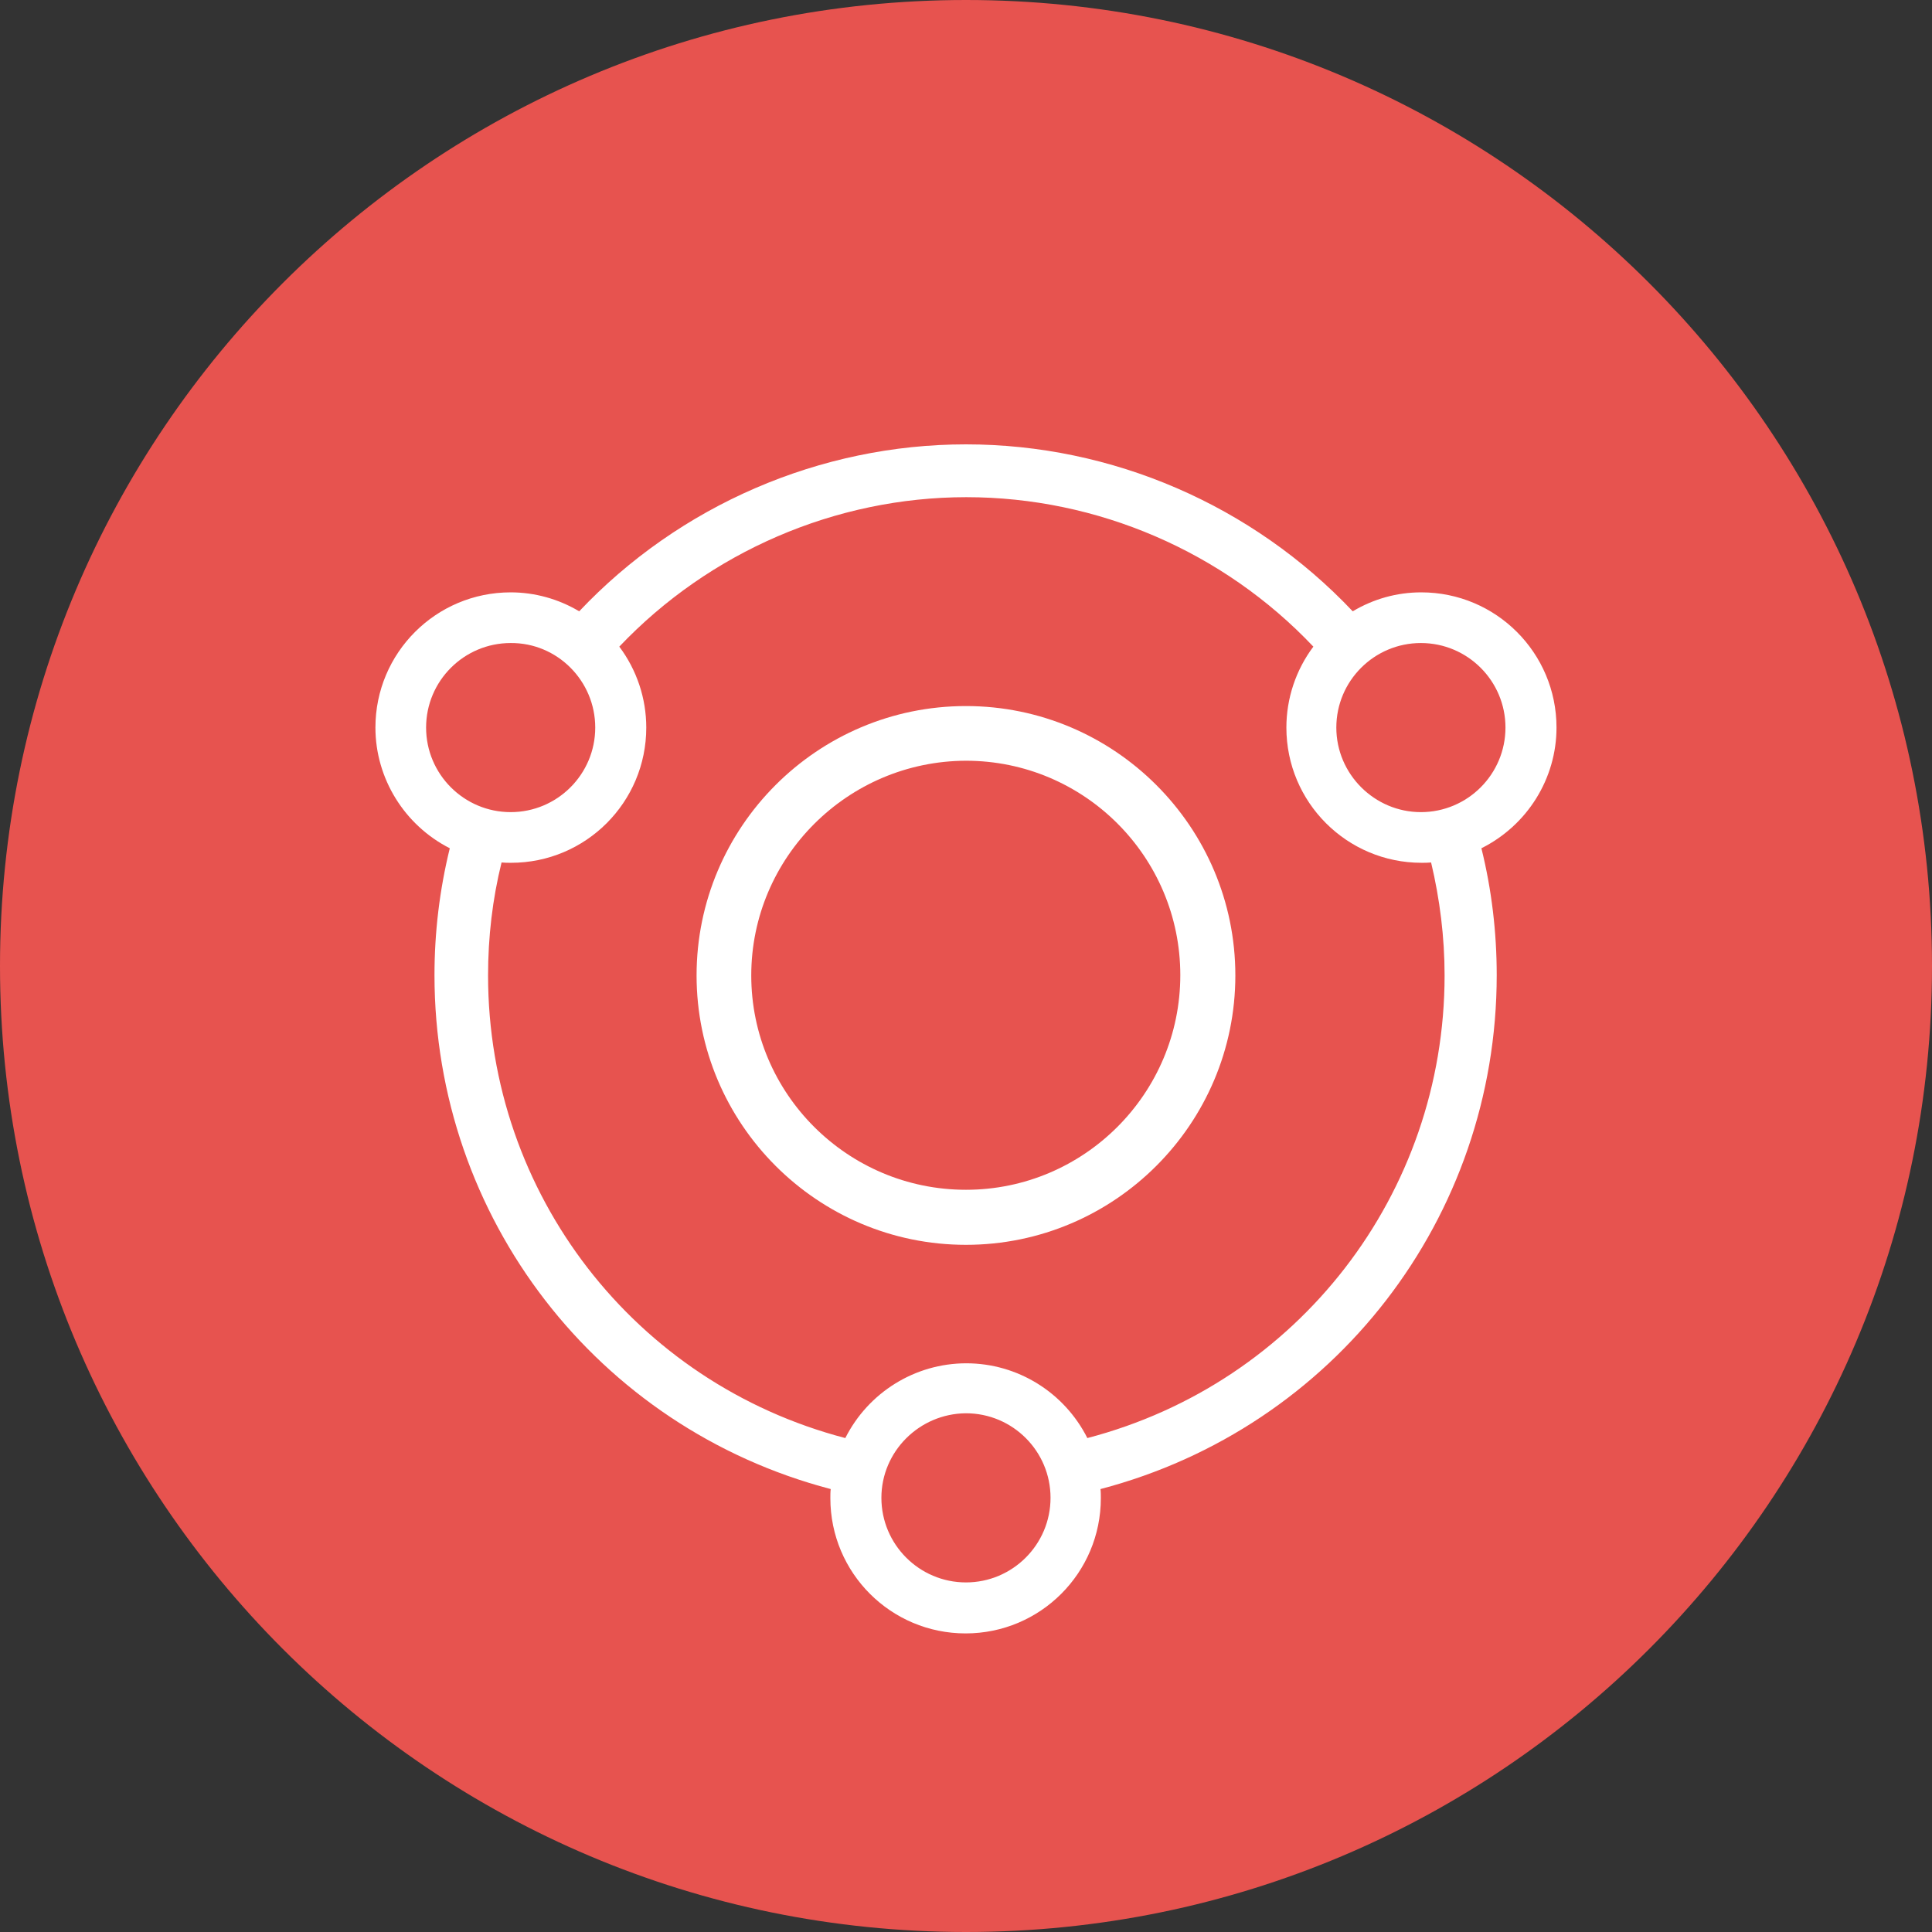
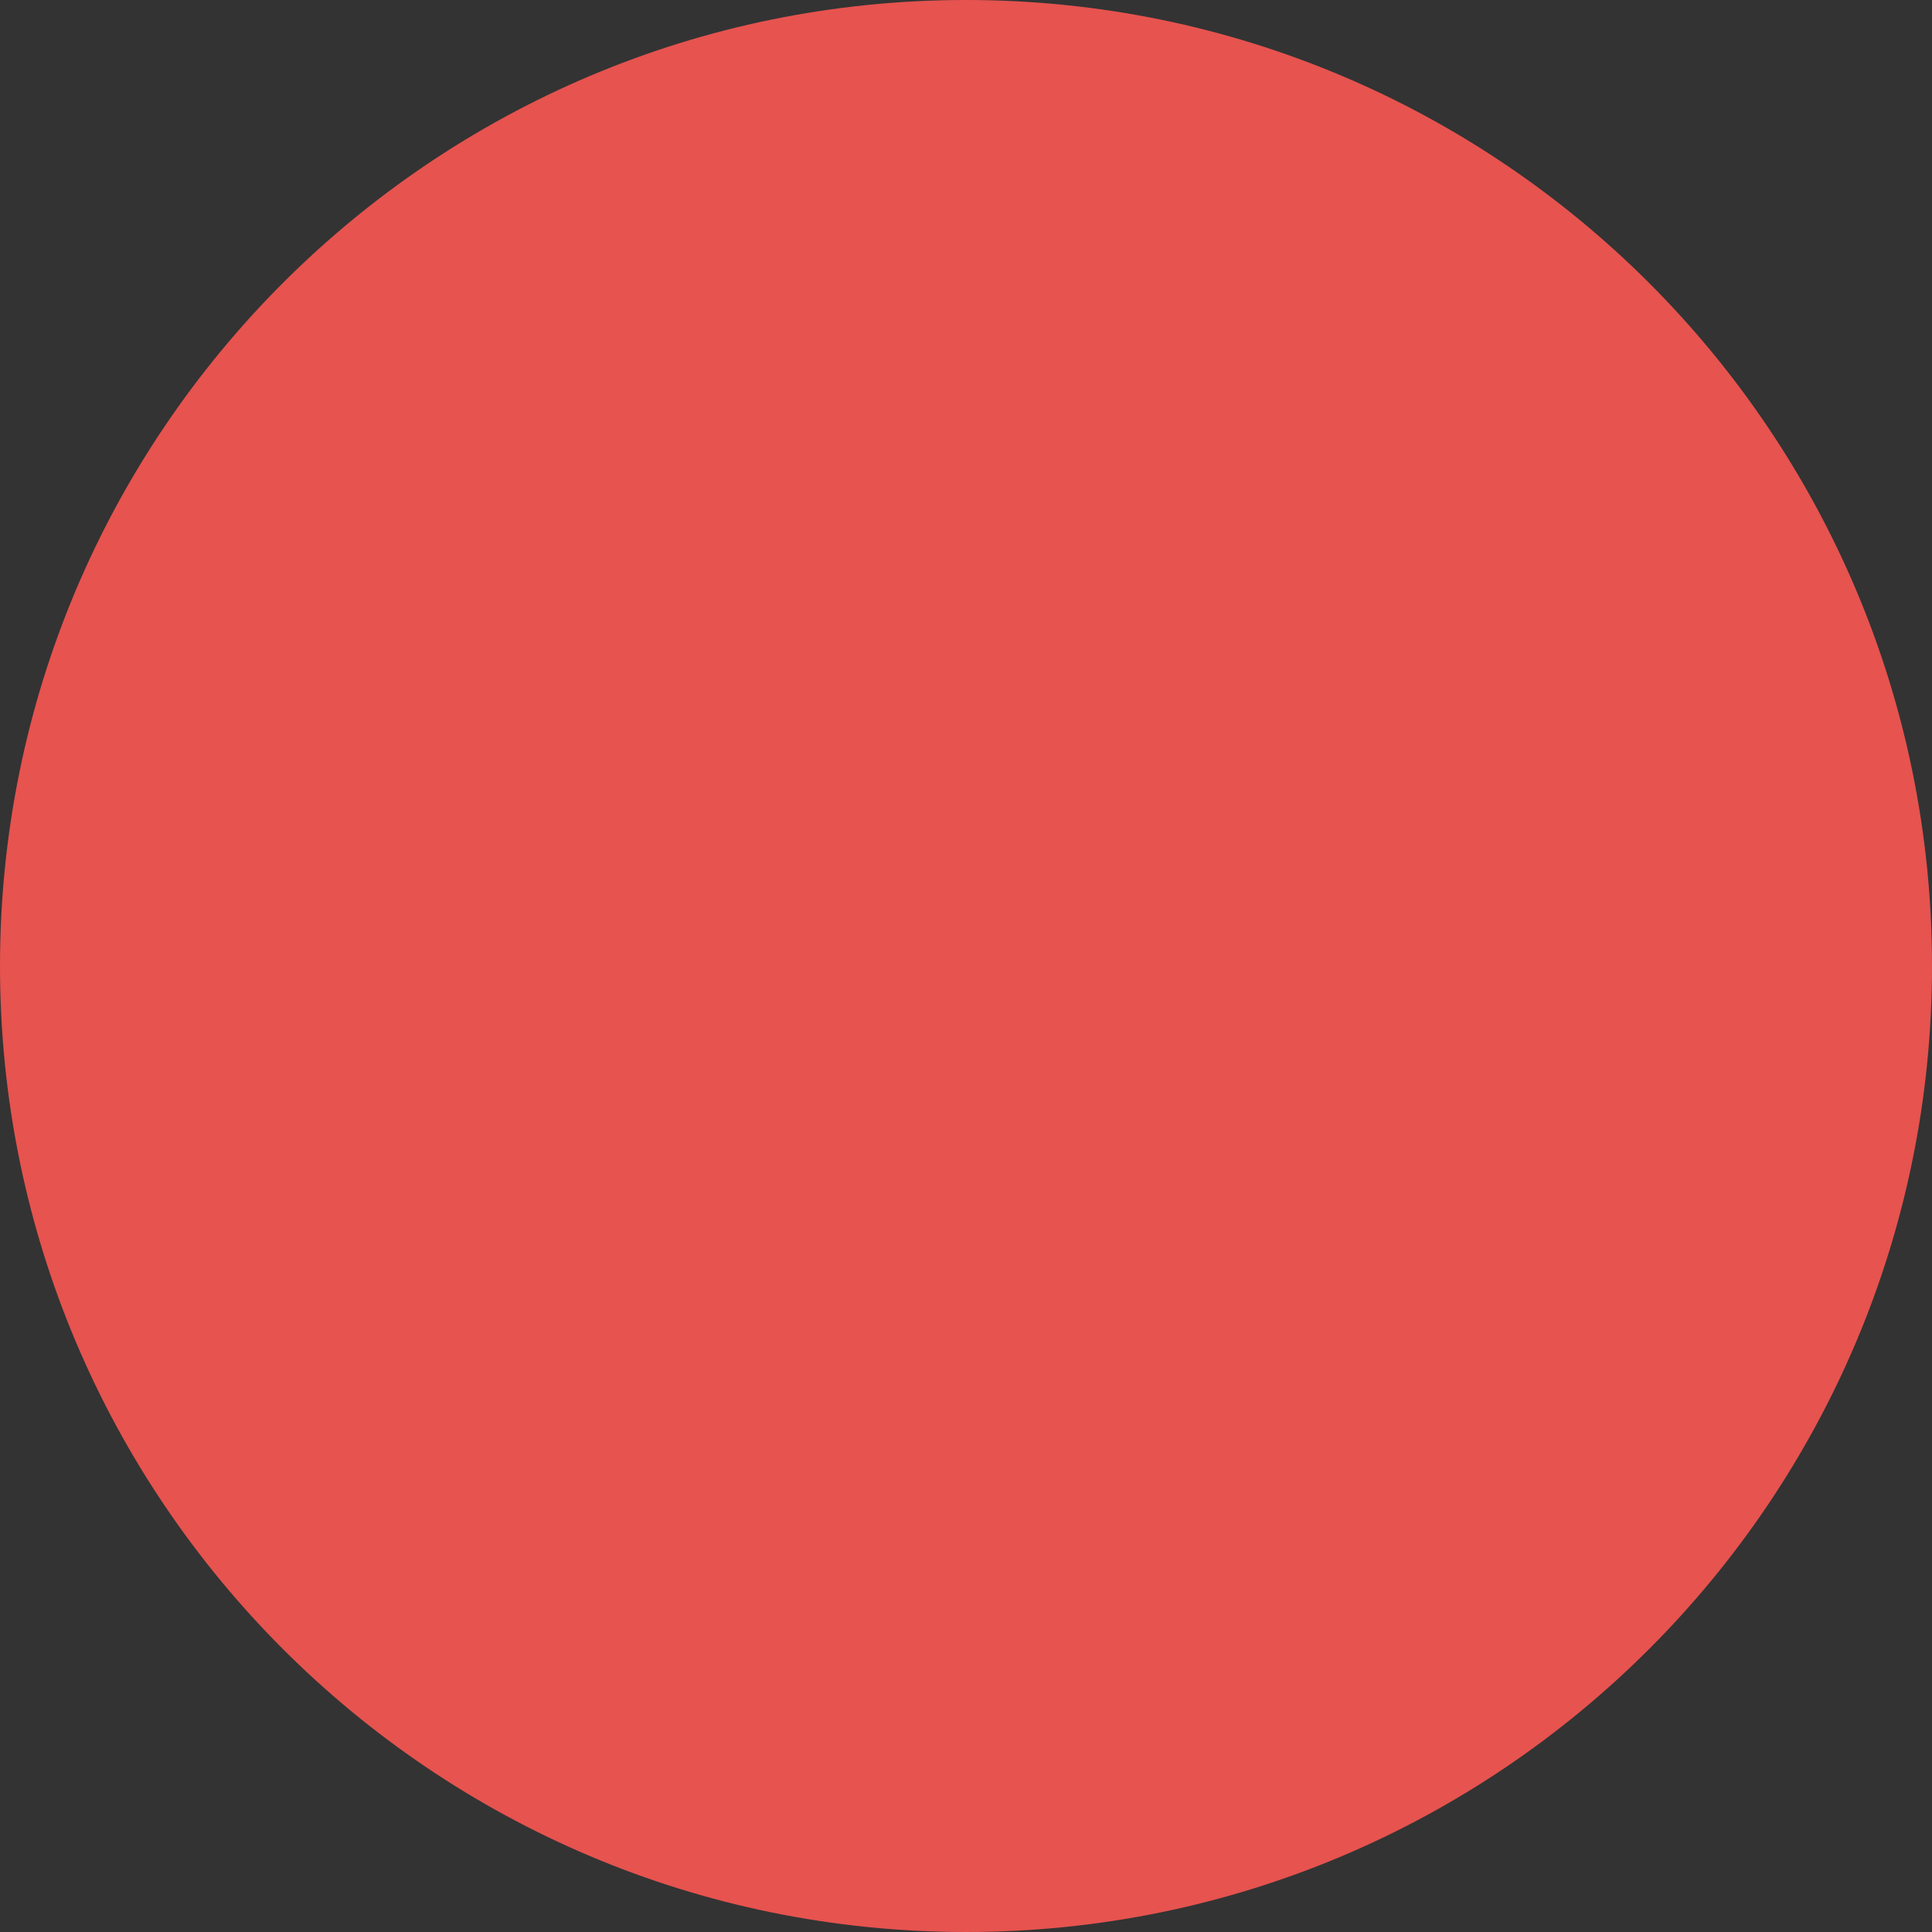
<svg xmlns="http://www.w3.org/2000/svg" width="53" height="53" viewBox="0 0 53 53" fill="none">
  <rect x="0" y="0" width="53" height="53" fill="#333333" stroke="none" />
  <path d="M26.5 53C41.136 53 53 41.136 53 26.5C53 11.864 41.136 0 26.5 0C11.864 0 0 11.864 0 26.5C0 41.136 11.864 53 26.5 53Z" fill="#E7534F" />
-   <path d="M26.499 34.149C30.579 34.149 33.889 30.829 33.889 26.759C33.889 22.68 30.569 19.369 26.499 19.369C22.419 19.369 19.109 22.689 19.109 26.759C19.109 30.829 22.419 34.149 26.499 34.149ZM20.609 26.759C20.609 23.52 23.249 20.879 26.499 20.869C29.749 20.869 32.379 23.509 32.379 26.75C32.379 30 29.739 32.639 26.499 32.639C23.249 32.639 20.609 30 20.609 26.759Z" fill="white" />
-   <path d="M42.699 19.959C42.699 17.909 41.039 16.25 38.989 16.25C38.319 16.25 37.679 16.43 37.109 16.77C34.359 13.86 30.509 12.19 26.499 12.19C22.499 12.19 18.639 13.86 15.889 16.77C15.319 16.43 14.669 16.25 14.009 16.25C11.959 16.25 10.299 17.909 10.299 19.959C10.299 21.359 11.099 22.64 12.339 23.27C12.059 24.41 11.919 25.579 11.919 26.75C11.919 33.4 16.379 39.169 22.789 40.849C22.779 40.929 22.779 41.01 22.779 41.099C22.779 43.15 24.439 44.809 26.489 44.809C28.539 44.809 30.199 43.15 30.199 41.099C30.199 41.02 30.199 40.929 30.189 40.849C36.599 39.169 41.059 33.41 41.059 26.75C41.059 25.57 40.919 24.399 40.639 23.27C41.899 22.64 42.699 21.359 42.699 19.959ZM26.499 38.77C27.779 38.77 28.819 39.809 28.819 41.089C28.819 42.369 27.779 43.41 26.499 43.41C25.219 43.41 24.179 42.369 24.179 41.089C24.179 39.819 25.219 38.779 26.499 38.77ZM16.329 19.959C16.329 21.239 15.289 22.279 14.009 22.279C12.729 22.279 11.689 21.239 11.689 19.959C11.689 18.679 12.729 17.64 14.009 17.64C15.289 17.63 16.329 18.679 16.329 19.959ZM36.659 19.959C36.659 18.679 37.699 17.64 38.979 17.64C40.259 17.64 41.299 18.679 41.299 19.959C41.299 21.239 40.259 22.279 38.979 22.279C37.709 22.279 36.659 21.239 36.659 19.959ZM13.759 23.66C13.839 23.669 13.929 23.669 14.019 23.669C16.069 23.669 17.729 22.009 17.729 19.959C17.729 19.159 17.469 18.379 16.989 17.739C19.459 15.139 22.919 13.639 26.509 13.639C30.099 13.639 33.559 15.129 36.029 17.739C35.549 18.379 35.289 19.159 35.289 19.959C35.289 22.009 36.949 23.669 38.999 23.669C39.089 23.669 39.169 23.669 39.259 23.66C39.499 24.669 39.629 25.709 39.629 26.759C39.629 32.749 35.609 37.94 29.829 39.45C29.199 38.2 27.919 37.399 26.509 37.399C25.099 37.399 23.819 38.2 23.189 39.45C17.409 37.94 13.389 32.749 13.389 26.759C13.389 25.709 13.509 24.669 13.759 23.66Z" fill="white" />
</svg>